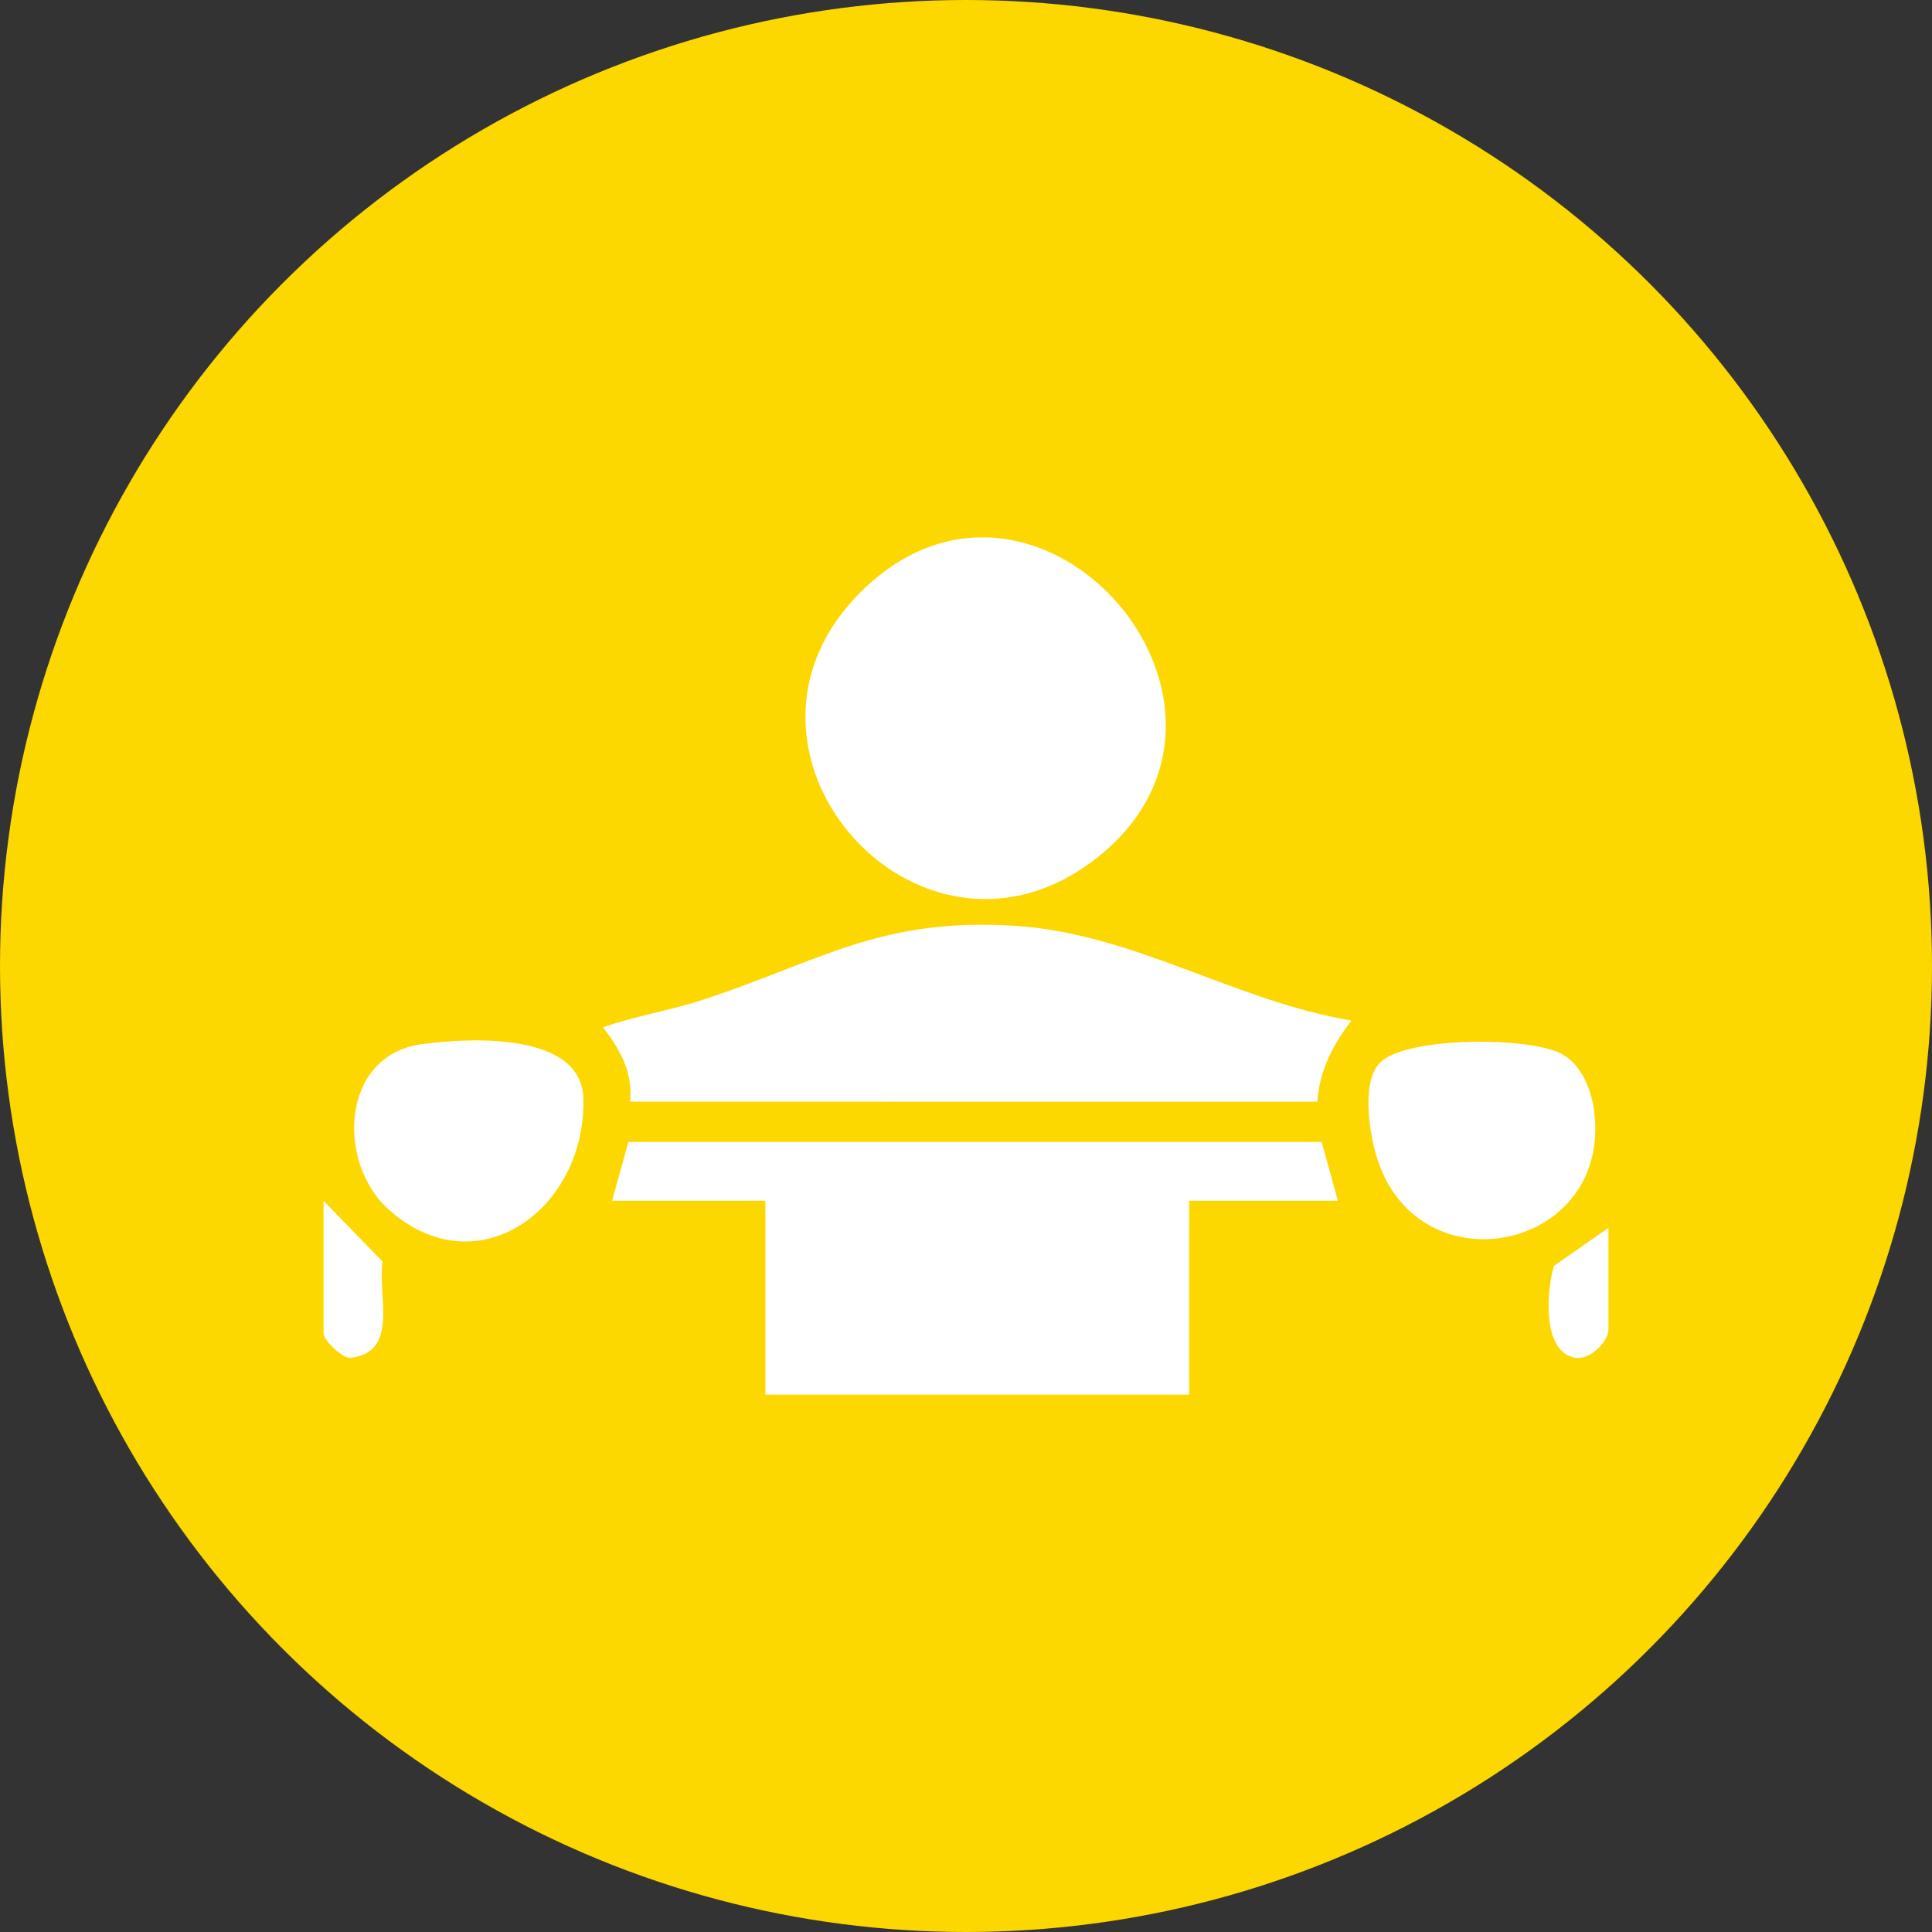
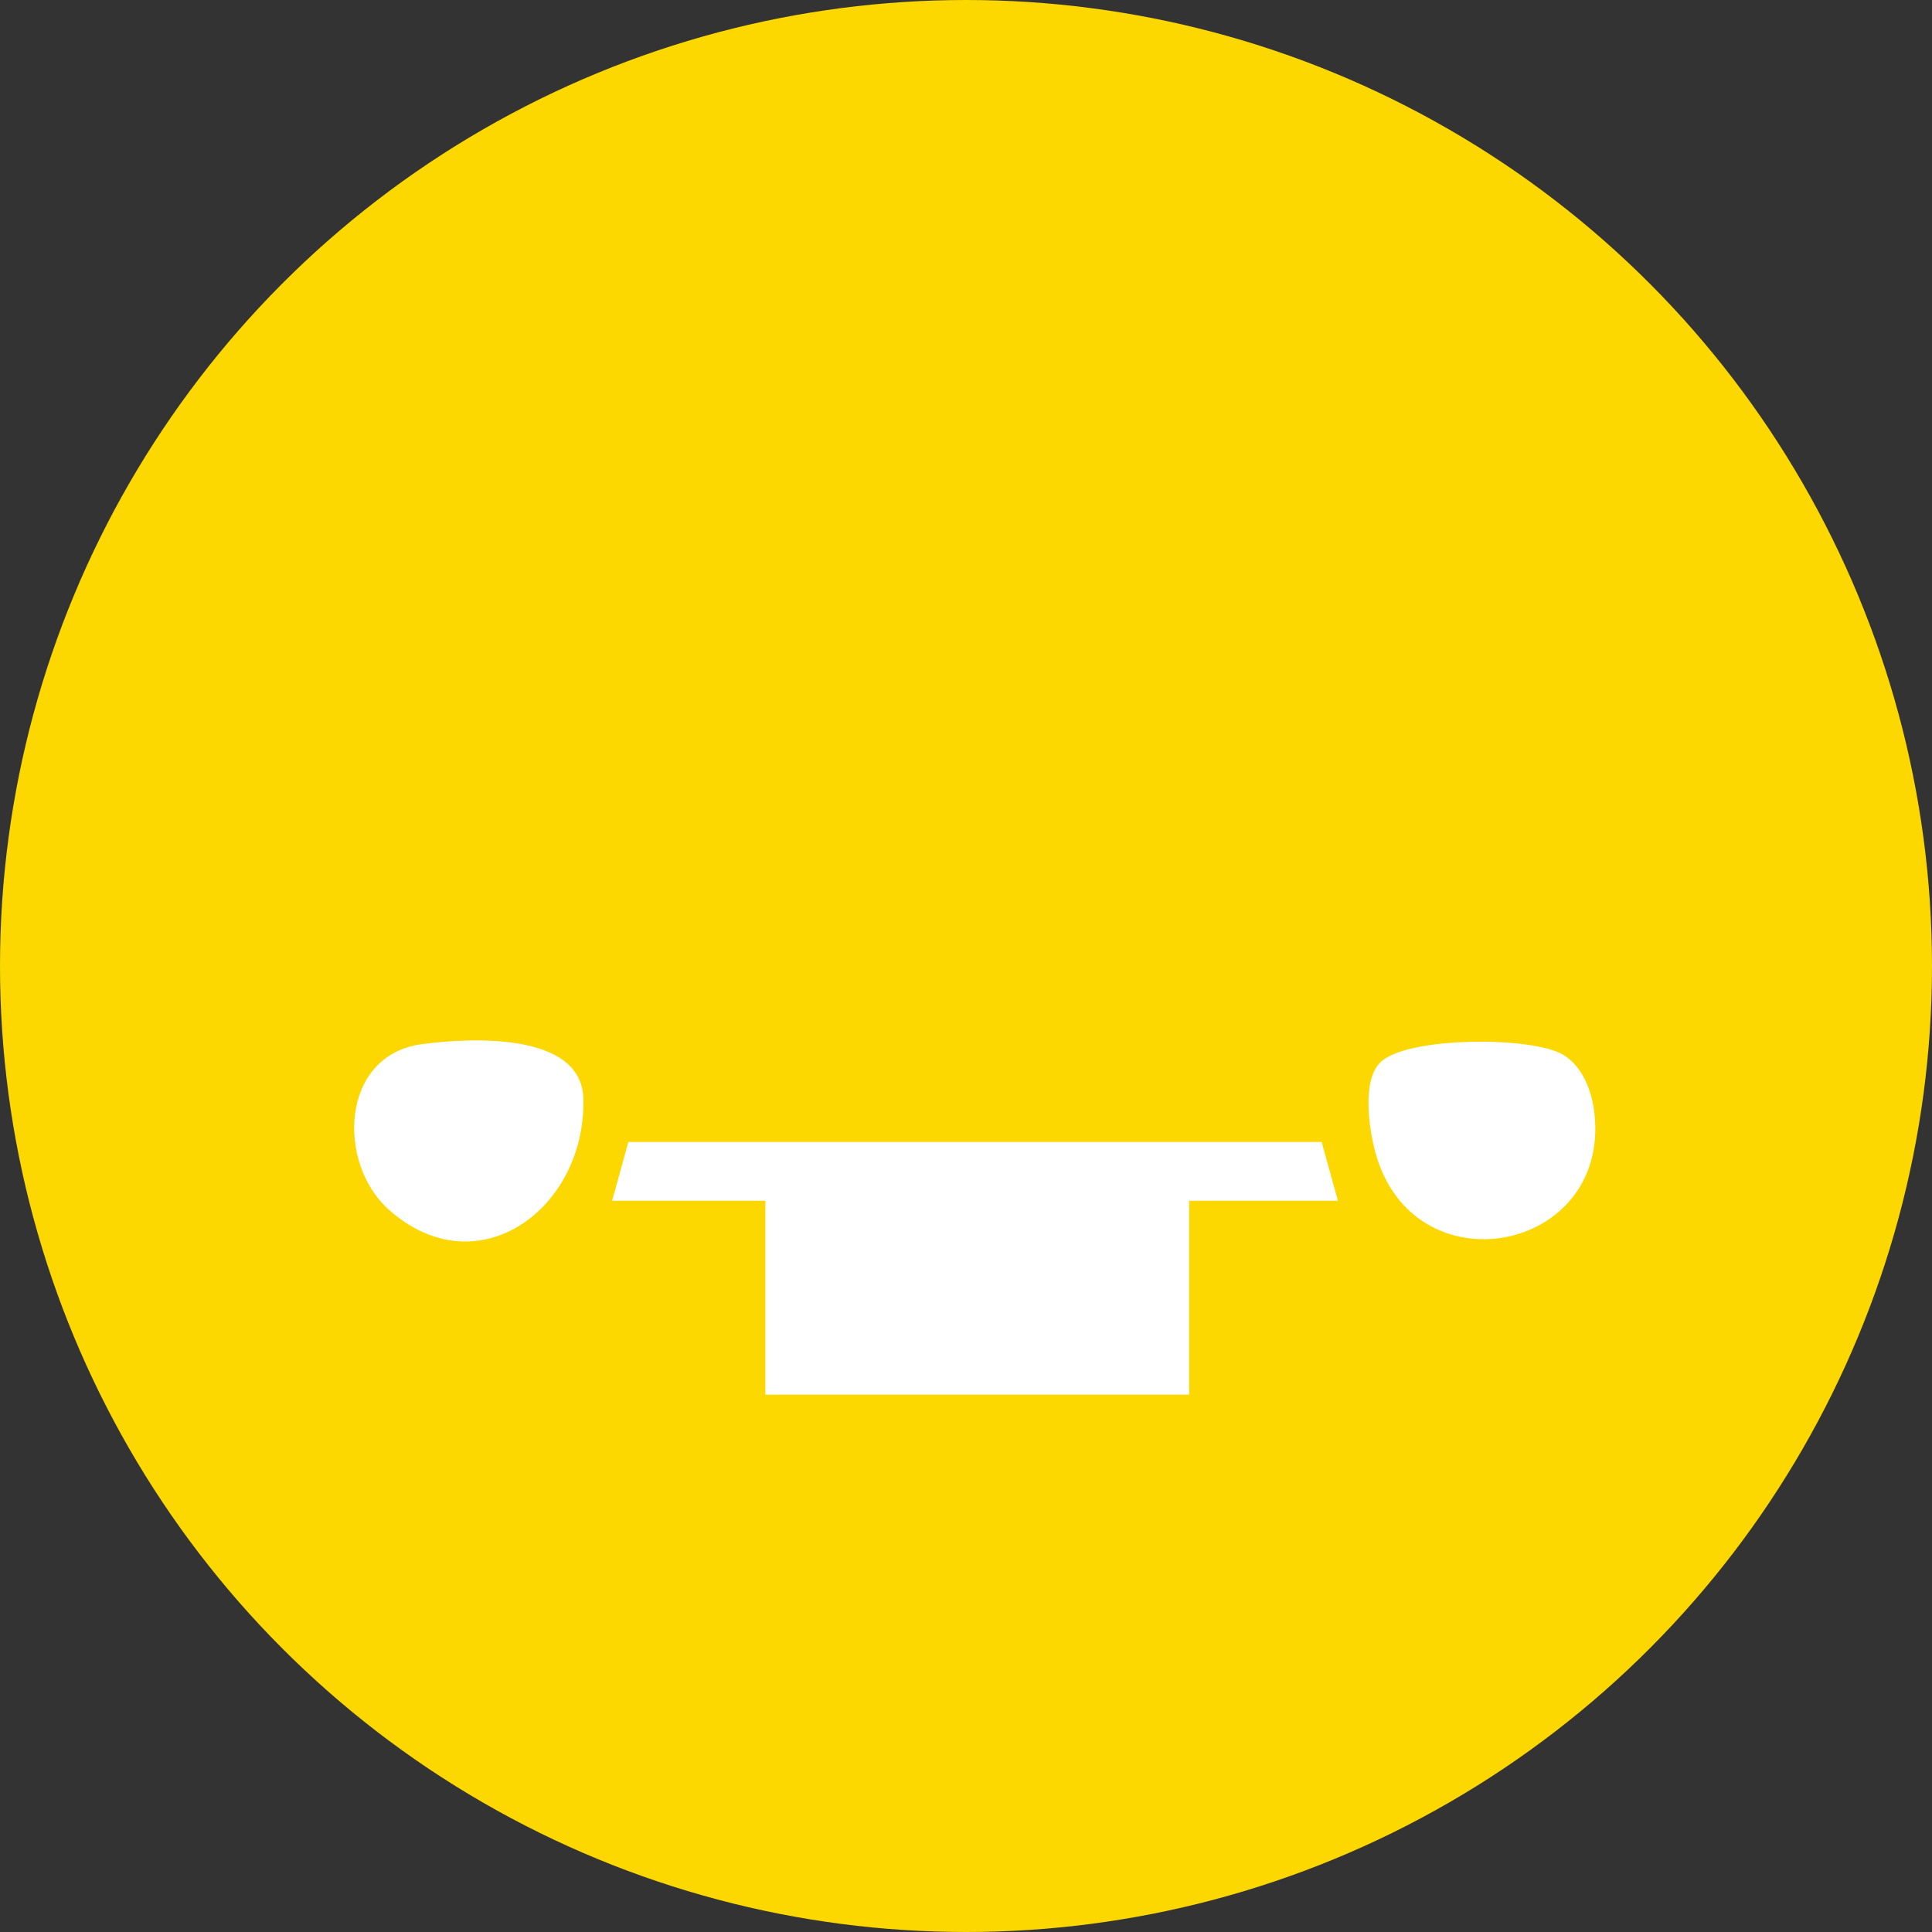
<svg xmlns="http://www.w3.org/2000/svg" id="Layer_2" data-name="Layer 2" viewBox="0 0 160 160">
  <rect x="0" y="0" width="160" height="160" fill="#333333" stroke="none" />
  <defs>
    <style>
      .cls-1 {
        fill: #fcd700;
      }

      .cls-2 {
        fill: #fff;
      }
    </style>
  </defs>
  <g id="Layer_1-2" data-name="Layer 1">
    <circle class="cls-1" cx="80" cy="80" r="80" />
    <g>
      <polygon class="cls-2" points="50.691 99.445 52.04 94.569 109.453 94.569 110.802 99.445 98.481 99.445 98.481 115.5 63.385 115.5 63.385 99.445 50.691 99.445" />
-       <path class="cls-2" d="M71.818,48.513c14.579-13.444,34.743,10.18,19.001,22.548-14.858,11.673-33.214-9.442-19.001-22.548Z" />
-       <path class="cls-2" d="M111.922,84.516c-1.535,2.001-2.653,4.151-2.825,6.724l-56.914-.006c.231-2.453-.825-4.302-2.242-6.159,2.671-.937,5.505-1.377,8.203-2.258,9.783-3.196,14.735-6.868,25.959-6.142,9.808.635,18.212,6.244,27.818,7.841Z" />
      <path class="cls-2" d="M114.291,88c2.156-2.18,12.574-2.186,15.151-.66,1.635.968,2.4,3.055,2.602,4.864,1.294,11.594-15.048,14.701-18.146,3.213-.526-1.949-1.121-5.885.394-7.417Z" />
      <path class="cls-2" d="M34.92,86.474c3.946-.537,13.248-1.042,13.392,4.503.235,9.088-8.728,15.756-16.101,9.214-4.343-3.854-4.04-12.799,2.709-13.717Z" />
-       <path class="cls-2" d="M26.796,99.445l4.883,5.028c-.416,2.935,1.415,7.597-2.745,7.98-.675-.045-2.138-1.491-2.138-1.994v-11.014Z" />
-       <path class="cls-2" d="M133.204,101.686v8.401c0,1.032-1.534,2.548-2.716,2.367-2.818-.43-2.413-5.604-1.794-7.624l4.51-3.144Z" />
    </g>
  </g>
</svg>